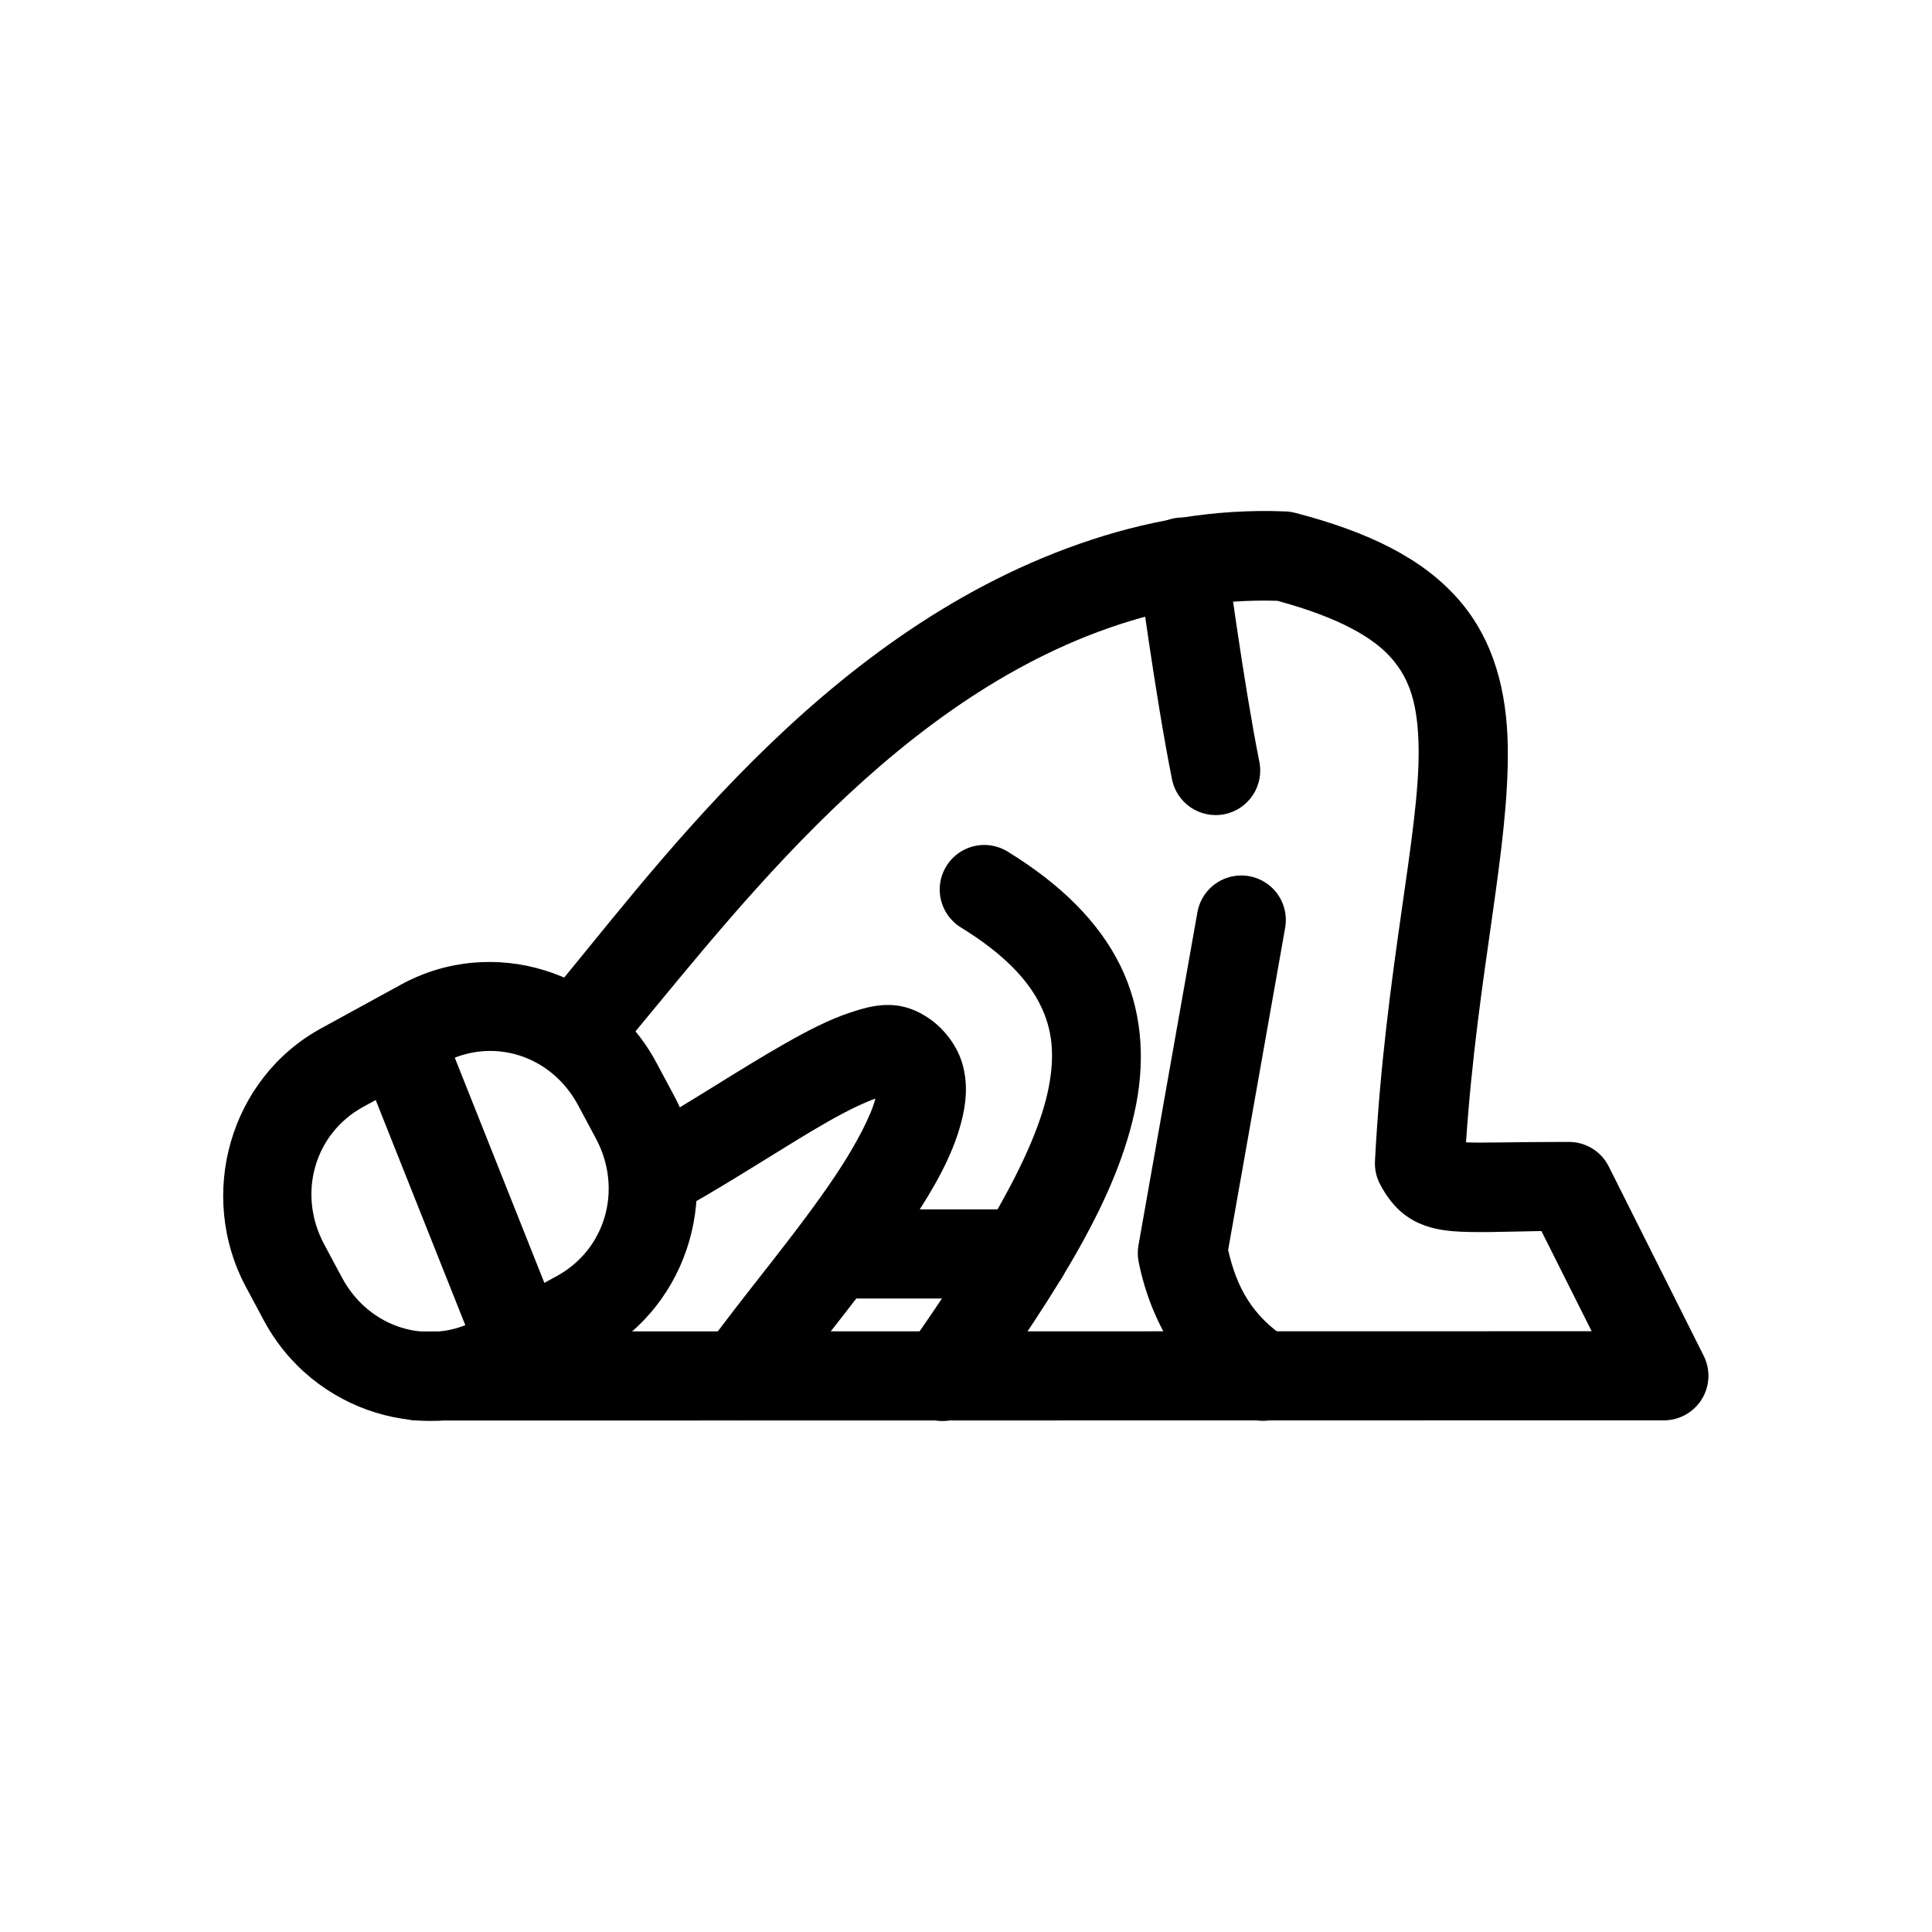
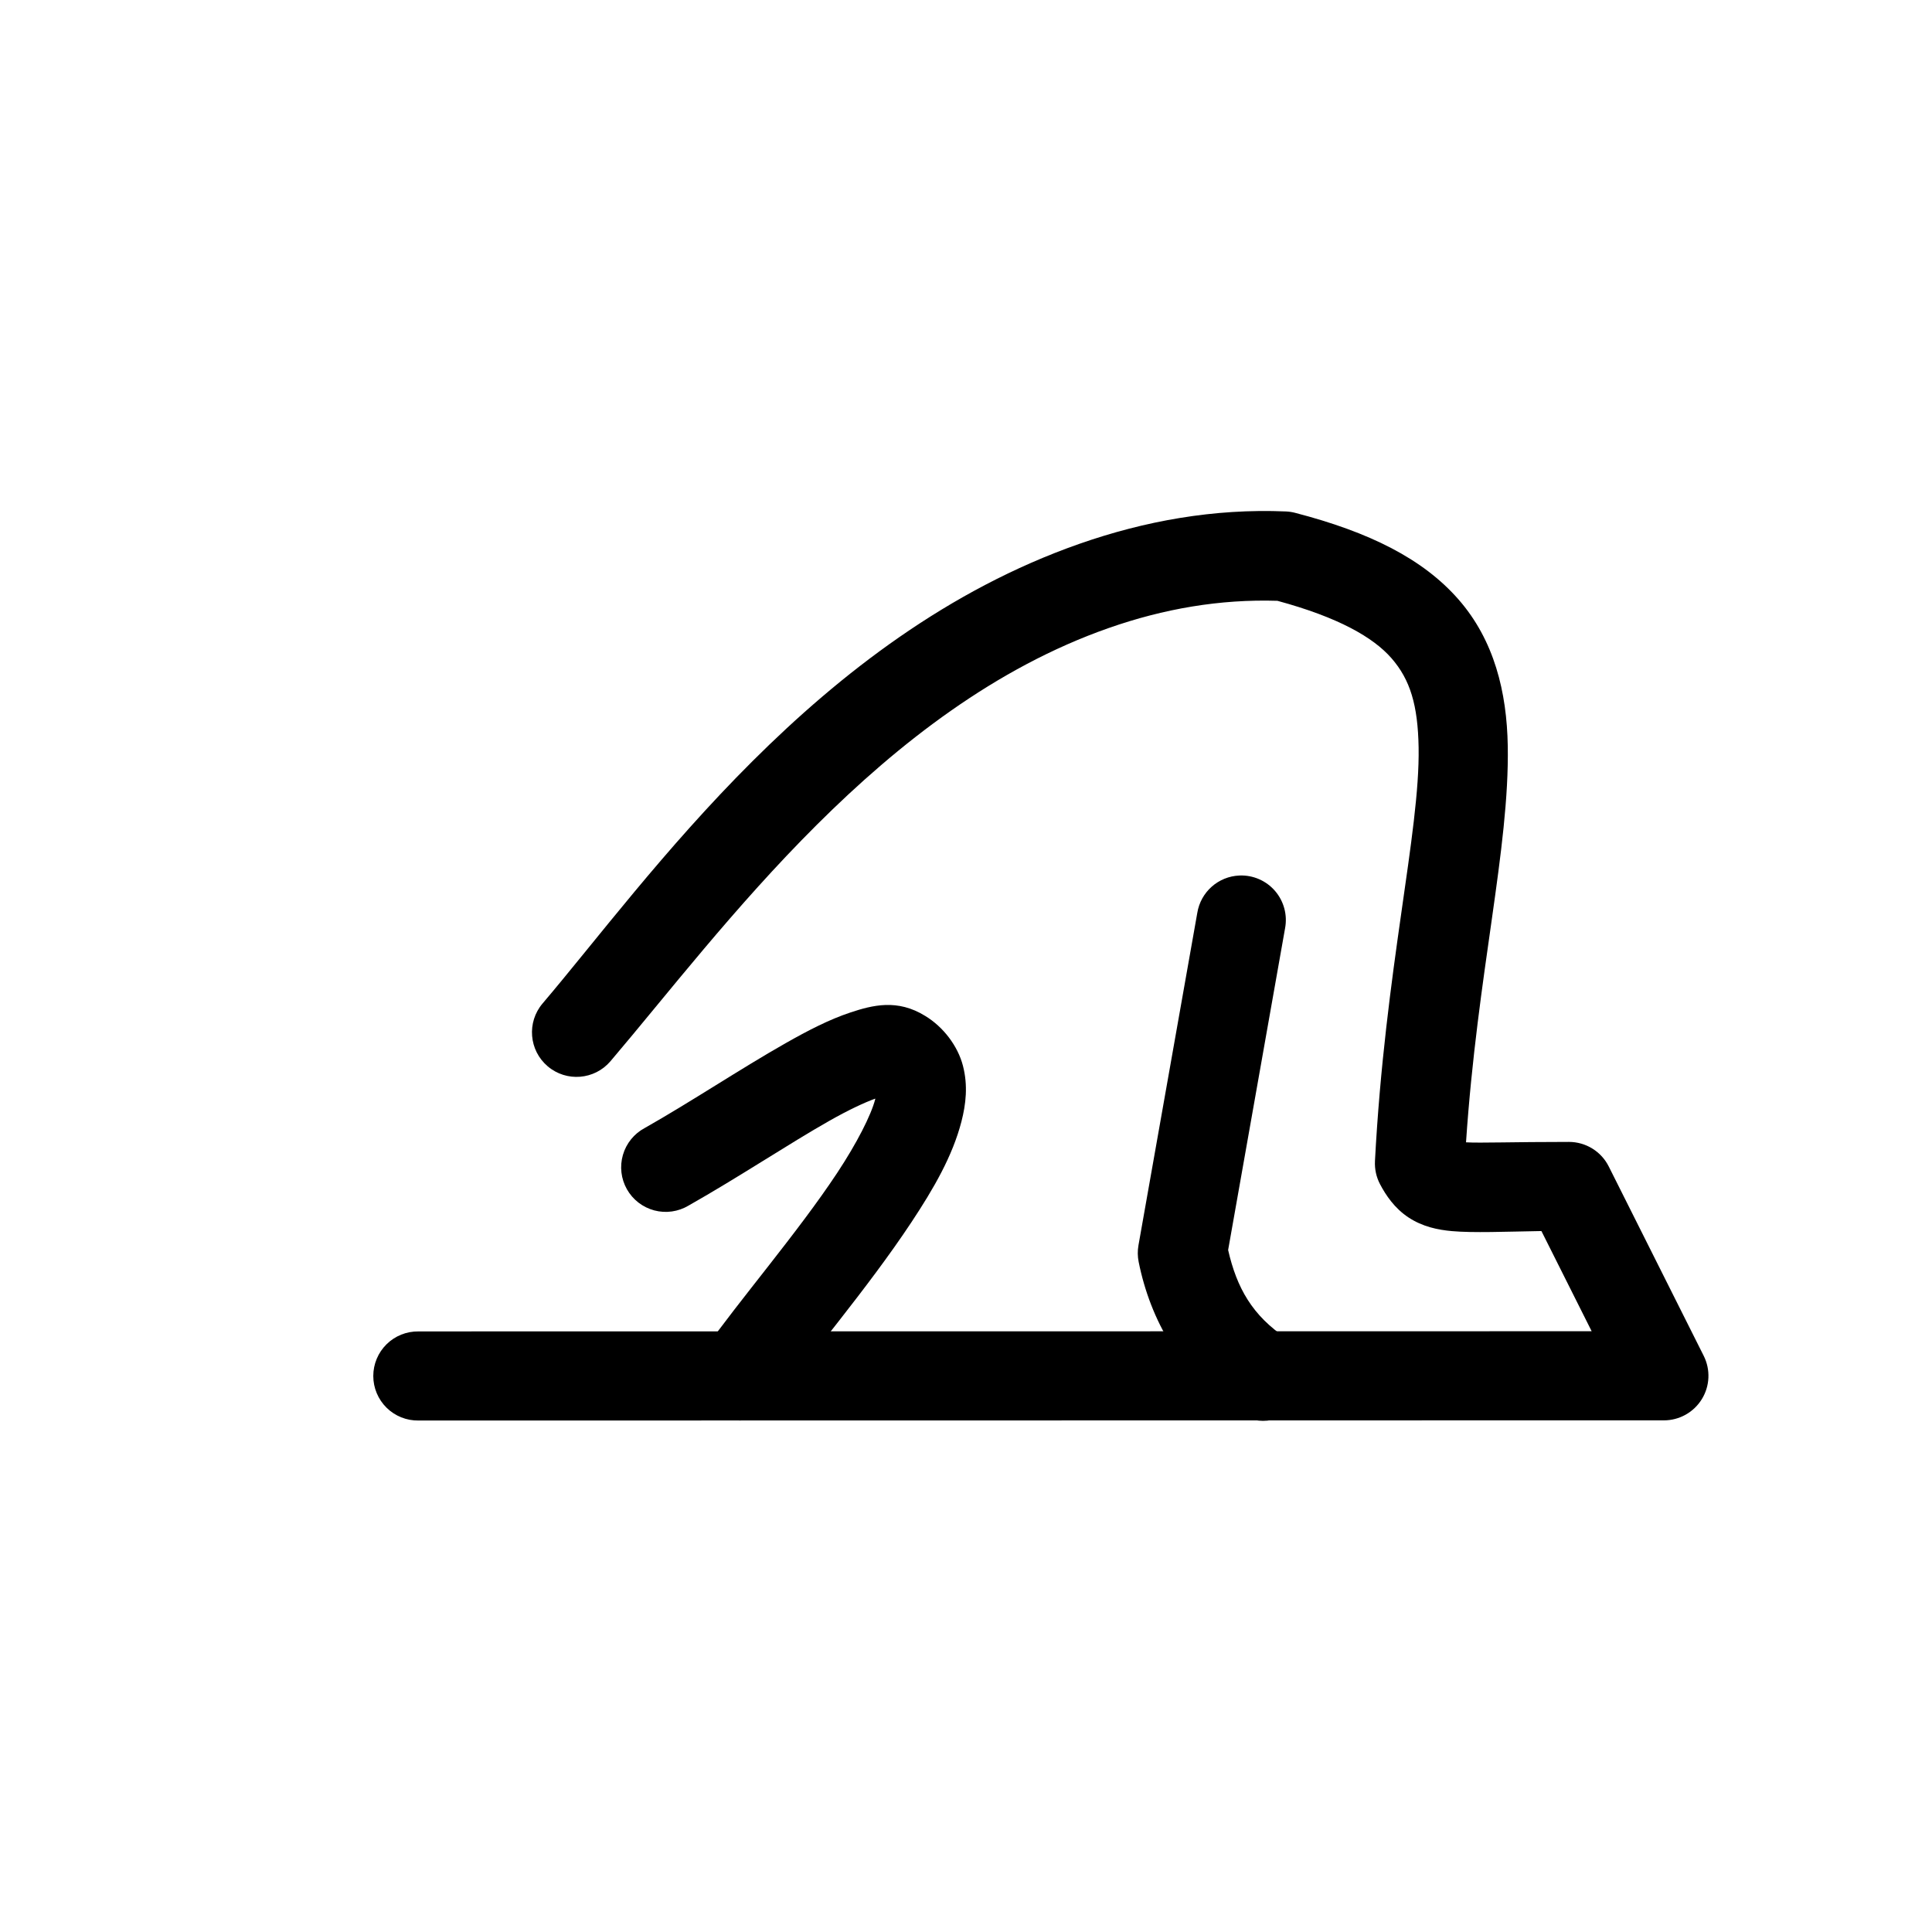
<svg xmlns="http://www.w3.org/2000/svg" fill="#000000" width="800px" height="800px" version="1.1" viewBox="144 144 512 512">
  <g>
    <path d="m484.78 279.54c-19.062-0.812-37.449 2.527-54.766 8.594-69.504 24.352-114 88.609-142.22 121.79-4.227 4.969-3.625 12.422 1.34 16.648 4.969 4.227 12.422 3.625 16.648-1.34 29.781-35.008 72-93.77 132.04-114.8 14.559-5.102 29.469-7.688 44.711-7.211 16.16 4.379 25.387 9.676 30.219 15.207 4.984 5.703 7.004 12.484 7.195 23.684 0.383 22.398-8.895 58.938-11.57 109.59h0.004c-0.113 2.125 0.352 4.242 1.344 6.125 1.52 2.883 3.816 6.352 7.551 8.816 3.734 2.465 7.805 3.285 11.477 3.613 5.621 0.504 14.242 0.145 23.738-0.016l13.316 26.551-310.91 0.047v0.004c-3.16-0.043-6.207 1.18-8.457 3.402-2.25 2.219-3.516 5.246-3.516 8.41 0 3.16 1.27 6.188 3.519 8.406 2.254 2.219 5.301 3.441 8.461 3.394l330.04-0.047v0.004c4.098 0 7.898-2.125 10.051-5.609 2.152-3.484 2.34-7.836 0.504-11.496l-25.16-50.168c-2-3.996-6.086-6.519-10.555-6.519-15.117 0-23.352 0.328-27.273 0.109 3.012-44.836 11.527-77.762 11.062-105.03-0.242-14.293-3.586-28.008-13.039-38.82-9.453-10.816-23.652-17.863-43.281-22.961v-0.004c-0.809-0.211-1.637-0.336-2.469-0.371z" />
    <path d="m472.47 376.02c-5.606 0.227-10.277 4.367-11.176 9.906l-15.59 88.098v0.004c-0.258 1.449-0.238 2.938 0.051 4.379 3.078 15.344 11.281 30.176 26.336 40.09l0.004 0.004c2.613 1.773 5.832 2.43 8.934 1.812 3.102-0.617 5.828-2.449 7.566-5.09 1.738-2.641 2.344-5.871 1.684-8.961-0.66-3.094-2.535-5.789-5.199-7.488-9.227-6.074-13.332-13.535-15.613-23.508l15.082-85.223v-0.004c0.68-3.539-0.297-7.195-2.648-9.93-2.356-2.731-5.828-4.238-9.43-4.09z" />
-     <path d="m209.2 485.11c-13.082-24.441-4.281-55.355 19.895-68.59l21.18-11.594c24.176-13.234 54.582-3.781 67.66 20.66l4.703 8.789c13.082 24.441 4.281 55.355-19.895 68.59l-21.18 11.594c-24.176 13.234-54.582 3.781-67.66-20.66zm20.715-11.34 4.703 8.789c7.207 13.469 22.949 18.215 35.801 11.18l21.18-11.594c12.852-7.035 17.531-22.961 10.324-36.43l-4.703-8.789c-7.207-13.469-22.949-18.215-35.801-11.18l-21.18 11.594c-12.852 7.035-17.531 22.961-10.324 36.43z" />
-     <path d="m251.82 412.32c-3.957-0.023-7.664 1.934-9.875 5.219-2.207 3.285-2.625 7.453-1.113 11.109l28.223 70.918c1.117 2.969 3.379 5.359 6.281 6.641 2.898 1.281 6.191 1.344 9.137 0.168 2.945-1.172 5.297-3.477 6.523-6.402 1.227-2.922 1.227-6.215 0-9.137l-28.215-70.91c-1.734-4.555-6.09-7.574-10.961-7.606z" />
    <path d="m378.71 410.33c-3.367 0.113-6.508 1.047-9.332 1.984-5.652 1.875-11.219 4.762-17.18 8.141-11.922 6.754-25.219 15.629-37.355 22.492h-0.004c-2.801 1.5-4.879 4.07-5.762 7.125-0.883 3.051-0.5 6.332 1.066 9.102 1.566 2.766 4.18 4.781 7.254 5.598 3.074 0.812 6.344 0.352 9.074-1.277 13.238-7.488 26.664-16.434 37.363-22.492 4.992-2.828 9.184-4.793 12.125-5.859-0.027 0.117 0.008 0.051-0.023 0.176-1.078 4.188-4.852 11.617-10.078 19.52-10.449 15.801-25.996 33.82-35.27 46.992l-0.004 0.004c-3.754 5.332-2.477 12.699 2.856 16.453 5.332 3.754 12.699 2.477 16.453-2.856 7.832-11.121 23.891-29.762 35.664-47.562 5.887-8.902 10.879-17.504 13.238-26.66 1.18-4.578 1.758-9.52 0.391-14.789-1.348-5.199-5.168-10.262-9.973-13.176-3.652-2.281-7.191-3.023-10.508-2.914z" />
-     <path d="m404.45 367.93c-5.234 0.176-9.73 3.777-11.043 8.852-1.309 5.07 0.883 10.402 5.379 13.09 11.371 7.012 17.652 13.867 20.887 20.402s3.914 13.211 2.246 21.879c-3.336 17.332-17.746 41.227-37.715 69.703-1.855 2.562-2.606 5.758-2.082 8.879 0.523 3.121 2.273 5.898 4.863 7.715 2.59 1.816 5.801 2.516 8.91 1.945 3.113-0.566 5.863-2.363 7.641-4.981 20.324-28.984 36.77-53.891 41.566-78.797 2.398-12.453 1.461-25.262-4.258-36.824-5.723-11.562-15.73-21.43-29.66-30.02-2.008-1.277-4.352-1.922-6.734-1.844z" />
-     <path d="m456.84 281.15c-3.328 0.156-6.438 1.715-8.559 4.289-2.121 2.57-3.055 5.922-2.57 9.219 0 0 4.367 33.172 8.816 55.535 0.539 3.141 2.324 5.934 4.949 7.738 2.625 1.805 5.871 2.473 8.996 1.852 3.129-0.625 5.867-2.484 7.602-5.156 1.734-2.676 2.316-5.938 1.609-9.047-4.148-20.84-8.562-54.02-8.562-54.02-0.73-6.152-6.09-10.699-12.277-10.41z" />
-     <path d="m366.29 464.5c-3.16-0.043-6.207 1.18-8.457 3.398s-3.519 5.25-3.519 8.41 1.27 6.191 3.519 8.41 5.297 3.441 8.457 3.398h48.977c3.16 0.043 6.207-1.18 8.461-3.398 2.25-2.219 3.516-5.25 3.516-8.41s-1.266-6.191-3.516-8.41c-2.254-2.219-5.301-3.441-8.461-3.398z" />
  </g>
</svg>